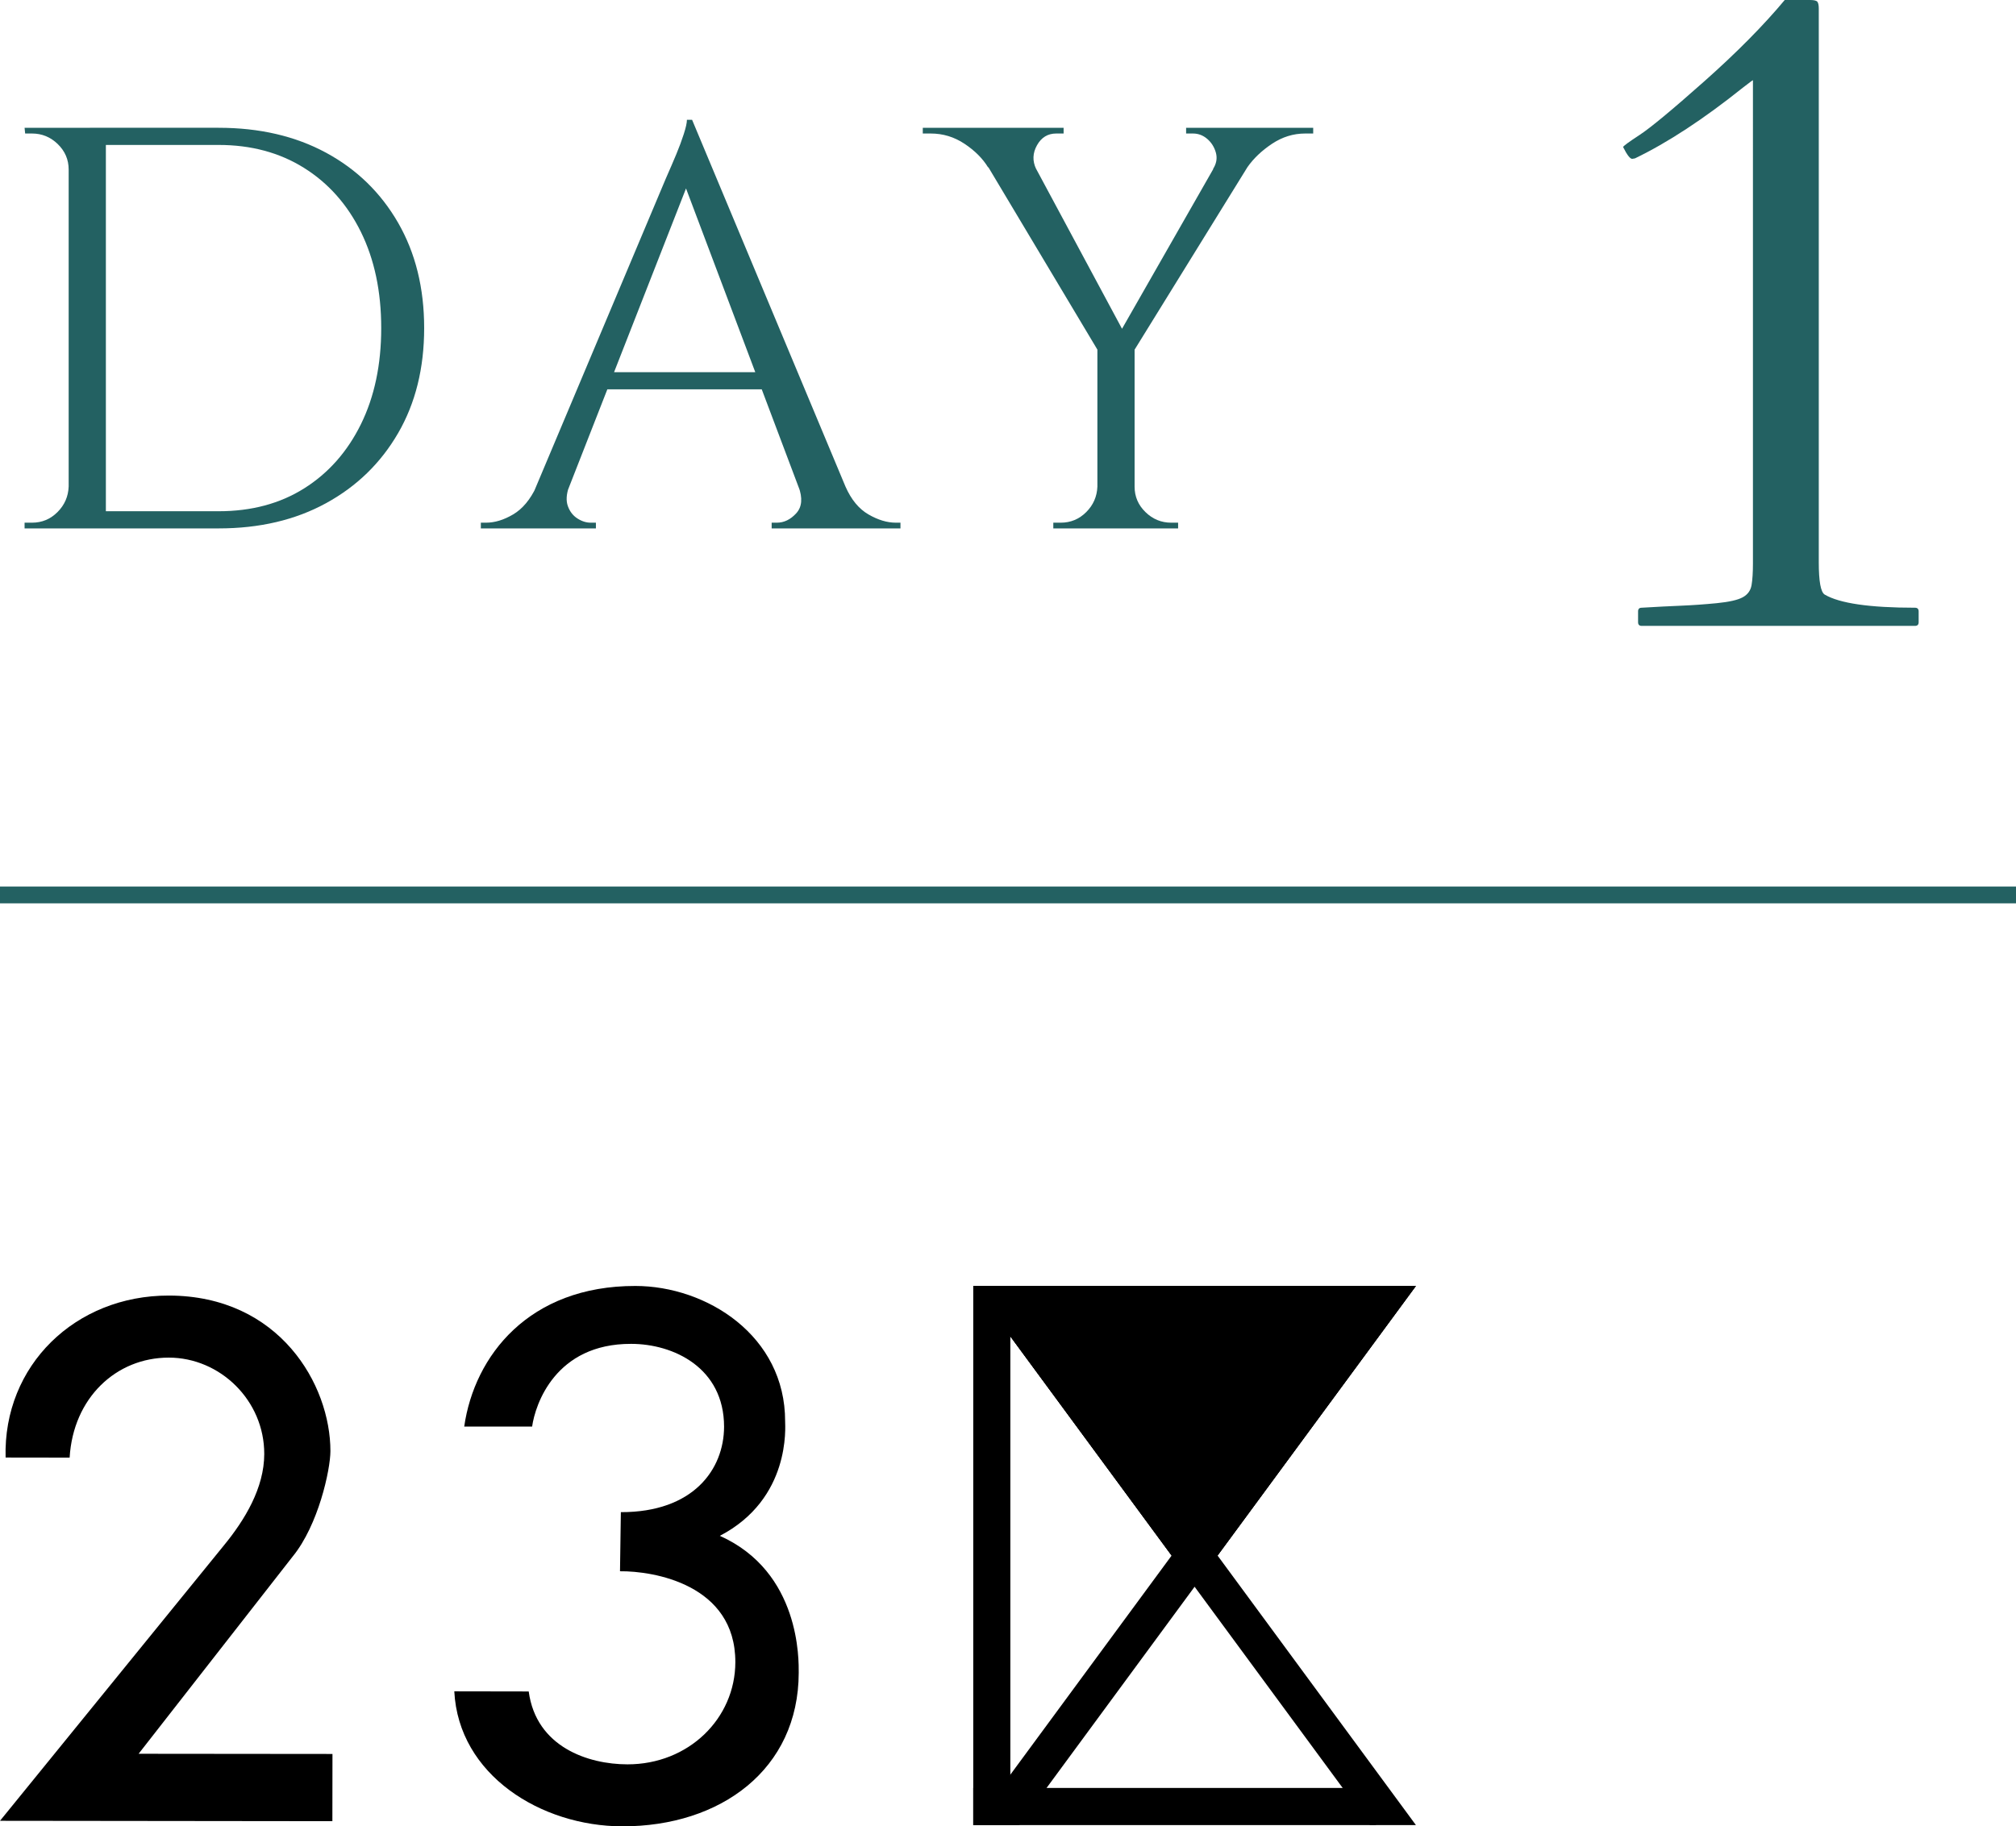
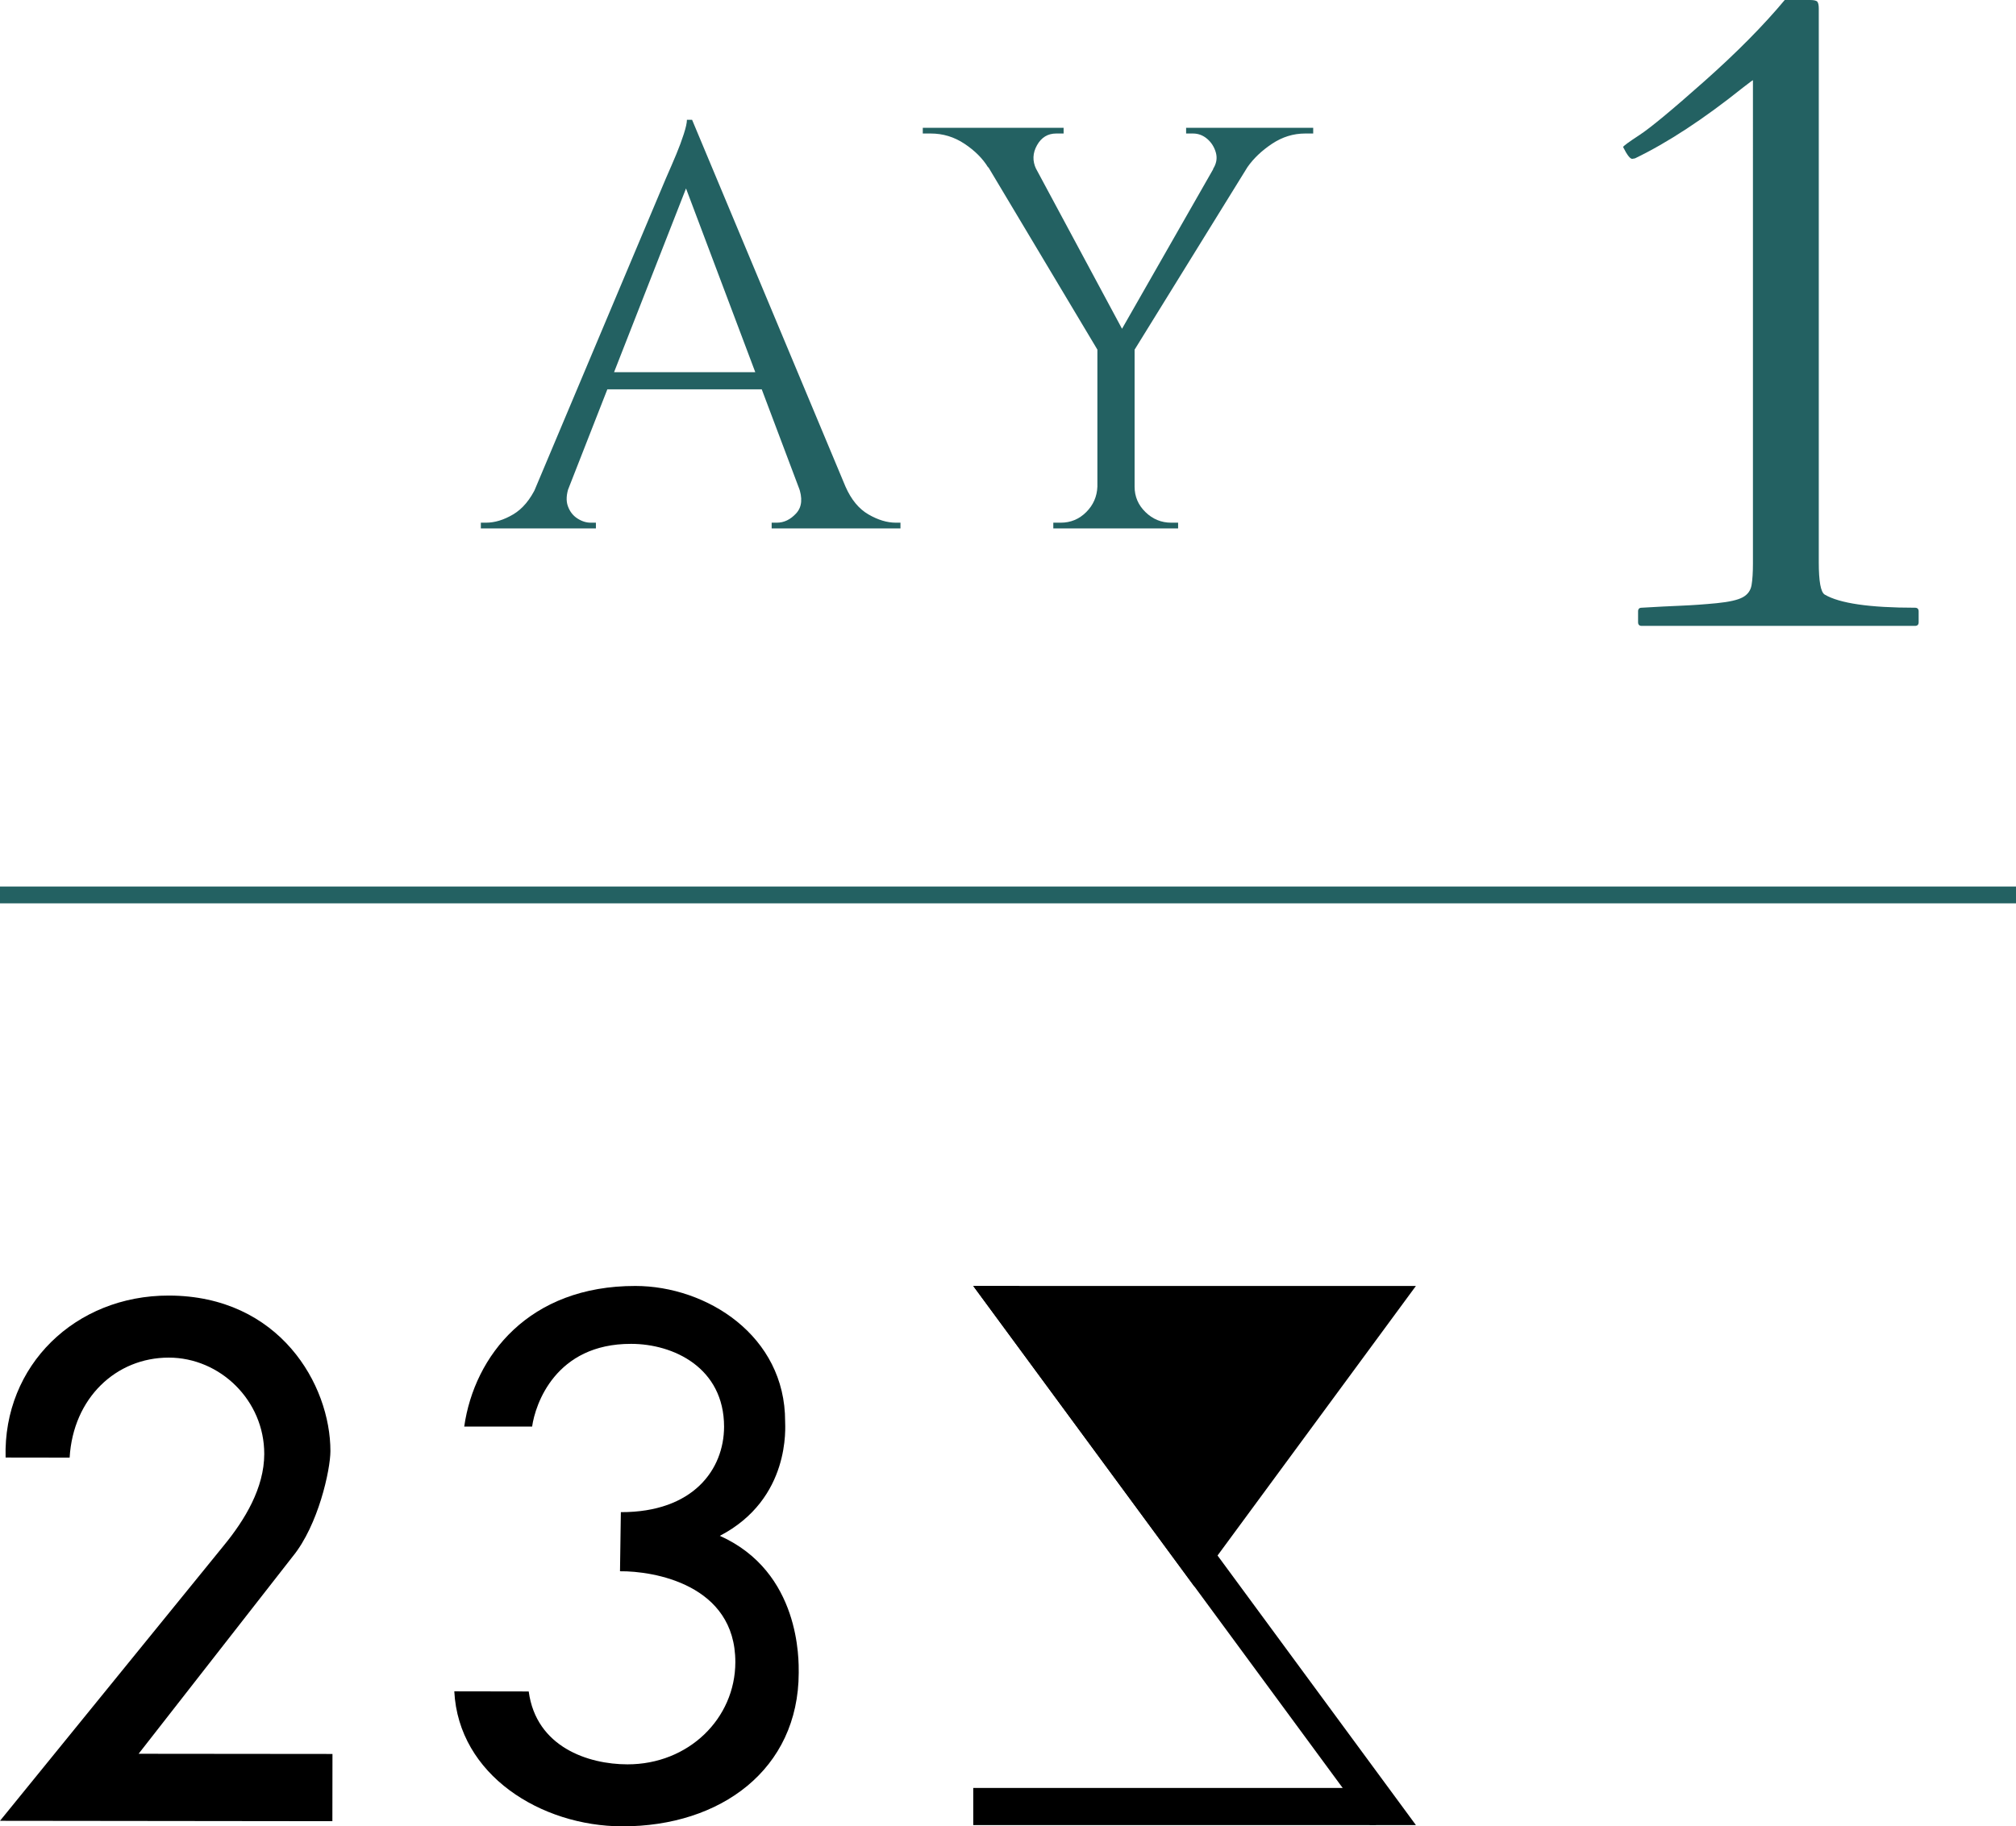
<svg xmlns="http://www.w3.org/2000/svg" id="_レイヤー_2" viewBox="0 0 239.582 217.102">
  <defs>
    <style>.cls-1{fill:#000;}.cls-1,.cls-2{stroke-width:0px;}.cls-3{fill:none;stroke:#236162;stroke-miterlimit:10;stroke-width:2px;}.cls-2{fill:#236162;}</style>
  </defs>
  <g id="design">
-     <polygon class="cls-1" points="141.963 188.62 168.266 152.865 115.661 152.865 141.963 188.62" />
-     <polygon class="cls-1" points="162.818 152.865 115.661 216.951 121.128 216.951 168.266 152.865 162.818 152.865" />
    <polygon class="cls-1" points="121.12 152.865 168.266 216.951 162.81 216.951 115.661 152.865 121.12 152.865" />
-     <polygon class="cls-1" points="120.07 152.865 115.666 152.865 115.661 152.871 115.661 216.951 120.07 216.951 120.07 152.865" />
    <polygon class="cls-1" points="163.512 212.541 163.512 216.941 163.508 216.951 115.661 216.951 115.661 212.541 163.512 212.541" />
    <polygon class="cls-1" points="141.963 188.62 168.266 152.866 115.661 152.866 141.963 188.62" />
    <path class="cls-1" d="M0,216.444l39.5.045.011-7.991-23.038-.022,18.308-23.448c3.05-3.728,4.479-10.298,4.486-12.531.004-7.893-6.048-18.463-19.195-18.49-11.119-.023-19.706,8.314-19.406,19.255l7.609.011c.417-7.101,5.533-11.896,11.786-11.889,6.074,0,11.354,5.068,11.343,11.46-.007,4.022-2.289,7.809-4.813,10.884L0,216.444Z" />
    <path class="cls-1" d="M74.556,209.732c-4.642-.004-10.838-2.047-11.723-8.664l-8.844-.015c.507,9.959,10.317,16.03,19.964,16.048,11.677.017,20.944-6.751,20.967-18.254,0-1.428.242-11.971-9.374-16.279,8.456-4.402,7.759-13.02,7.759-13.594.022-10.21-9.342-16.102-17.793-16.109-12.648-.018-19.142,8.299-20.344,16.715h8.069c.37-2.631,2.757-9.857,11.764-9.832,5.041,0,11.044,2.838,11.048,9.852-.015,5.066-3.651,10.174-12.267,10.153l-.101,7.026c3.93-.043,13.718,1.538,13.707,10.804-.012,6.697-5.553,12.159-12.831,12.149Z" />
-     <path class="cls-2" d="M8.364,20.157h-.204c0-1.18-.432-2.188-1.293-3.028-.862-.838-1.883-1.258-3.062-1.258h-.816l-.068-.681h5.443v4.967ZM8.364,57.847v4.967H2.921v-.681h.884c1.179,0,2.188-.419,3.027-1.258.839-.839,1.281-1.848,1.327-3.028h.204ZM12.582,15.19v47.623h-4.422V15.19h4.422ZM25.984,15.19c4.853,0,9.105.986,12.756,2.959,3.65,1.974,6.508,4.752,8.572,8.334,2.063,3.584,3.096,7.756,3.096,12.519s-1.032,8.924-3.096,12.484c-2.064,3.561-4.922,6.339-8.572,8.334-3.651,1.996-7.904,2.993-12.756,2.993h-14.559l-.068-2.041h14.627c3.9,0,7.29-.906,10.171-2.722,2.88-1.813,5.125-4.354,6.735-7.619,1.609-3.266,2.415-7.075,2.415-11.43s-.806-8.164-2.415-11.43c-1.61-3.266-3.867-5.805-6.769-7.619-2.903-1.814-6.282-2.722-10.137-2.722h-15.307v-2.041h15.307Z" />
    <path class="cls-2" d="M67.62,57.847c-.318.908-.364,1.679-.136,2.313.226.636.601,1.123,1.123,1.463.521.34,1.055.51,1.599.51h.612v.681h-13.675v-.681h.612c1.043,0,2.12-.328,3.232-.986,1.111-.657,2.029-1.757,2.755-3.3h3.878ZM82.247,14.238l.612,4.762-17.076,43.609h-4.082l17.416-41.364c.499-1.133.918-2.108,1.259-2.925.34-.816.635-1.609.884-2.382.249-.771.374-1.337.374-1.7h.612ZM91.84,44.24v2.041h-21.294v-2.041h21.294ZM82.247,14.238l20.138,48.167h-5.783l-15.716-41.704,1.361-6.463ZM94.901,57.847h5.579c.68,1.543,1.587,2.643,2.721,3.3,1.133.658,2.222.986,3.266.986h.544v.681h-15.307v-.681h.612c.861,0,1.633-.374,2.313-1.122s.771-1.803.272-3.164Z" />
    <path class="cls-2" d="M123.134,20.089l-5.715-.204c-.636-1.043-1.565-1.973-2.789-2.789-1.225-.816-2.563-1.225-4.014-1.225h-.952v-.681h16.736v.681h-.884c-.998,0-1.758.465-2.279,1.395-.522.93-.556,1.871-.102,2.823ZM120.549,15.259l13.334,24.832-2.925,2.381-16.26-27.213h5.851ZM130.55,57.847v4.967h-5.375v-.681h.884c1.179,0,2.188-.419,3.028-1.258.839-.839,1.281-1.848,1.327-3.028h.136ZM134.836,40.907v21.906h-4.422v-21.906h4.422ZM146.946,15.259h4.15l-16.736,27.077-2.449-.749,15.035-26.328ZM134.632,57.847h.204c0,1.181.43,2.189,1.293,3.028.861.839,1.881,1.258,3.062,1.258h.816v.681h-5.375v-4.967ZM144.156,20.089c.408-.635.521-1.281.34-1.939-.182-.656-.522-1.201-1.021-1.633-.5-.43-1.066-.646-1.701-.646h-.816v-.681h15.103v.681h-.953c-1.406,0-2.721.408-3.946,1.225s-2.2,1.746-2.925,2.789l-4.082.204Z" />
    <path class="cls-2" d="M193.971,18.883c-.252,0-.612-.467-1.079-1.402,0-.107.647-.584,1.942-1.43,1.295-.845,3.866-2.976,7.715-6.394,3.848-3.416,7.031-6.636,9.549-9.657h3.021c.467,0,.755.072.863.216.108.145.162.414.162.81v65.82c0,2.267.234,3.544.701,3.831,1.762,1.044,5.341,1.564,10.736,1.564.288,0,.432.145.432.432v1.295c0,.288-.144.432-.432.432h-32.479c-.288,0-.432-.144-.432-.432v-1.295c0-.287.143-.432.432-.432,1.798-.107,3.363-.188,4.694-.242,1.33-.055,2.733-.153,4.208-.297,1.474-.144,2.509-.378,3.102-.702.594-.323.944-.809,1.052-1.456.108-.647.162-1.492.162-2.536V9.55c.035-.072-.36.216-1.187.863-4.676,3.741-8.956,6.547-12.84,8.416l-.324.054Z" />
    <line class="cls-3" y1="106.383" x2="239.582" y2="106.383" />
  </g>
</svg>